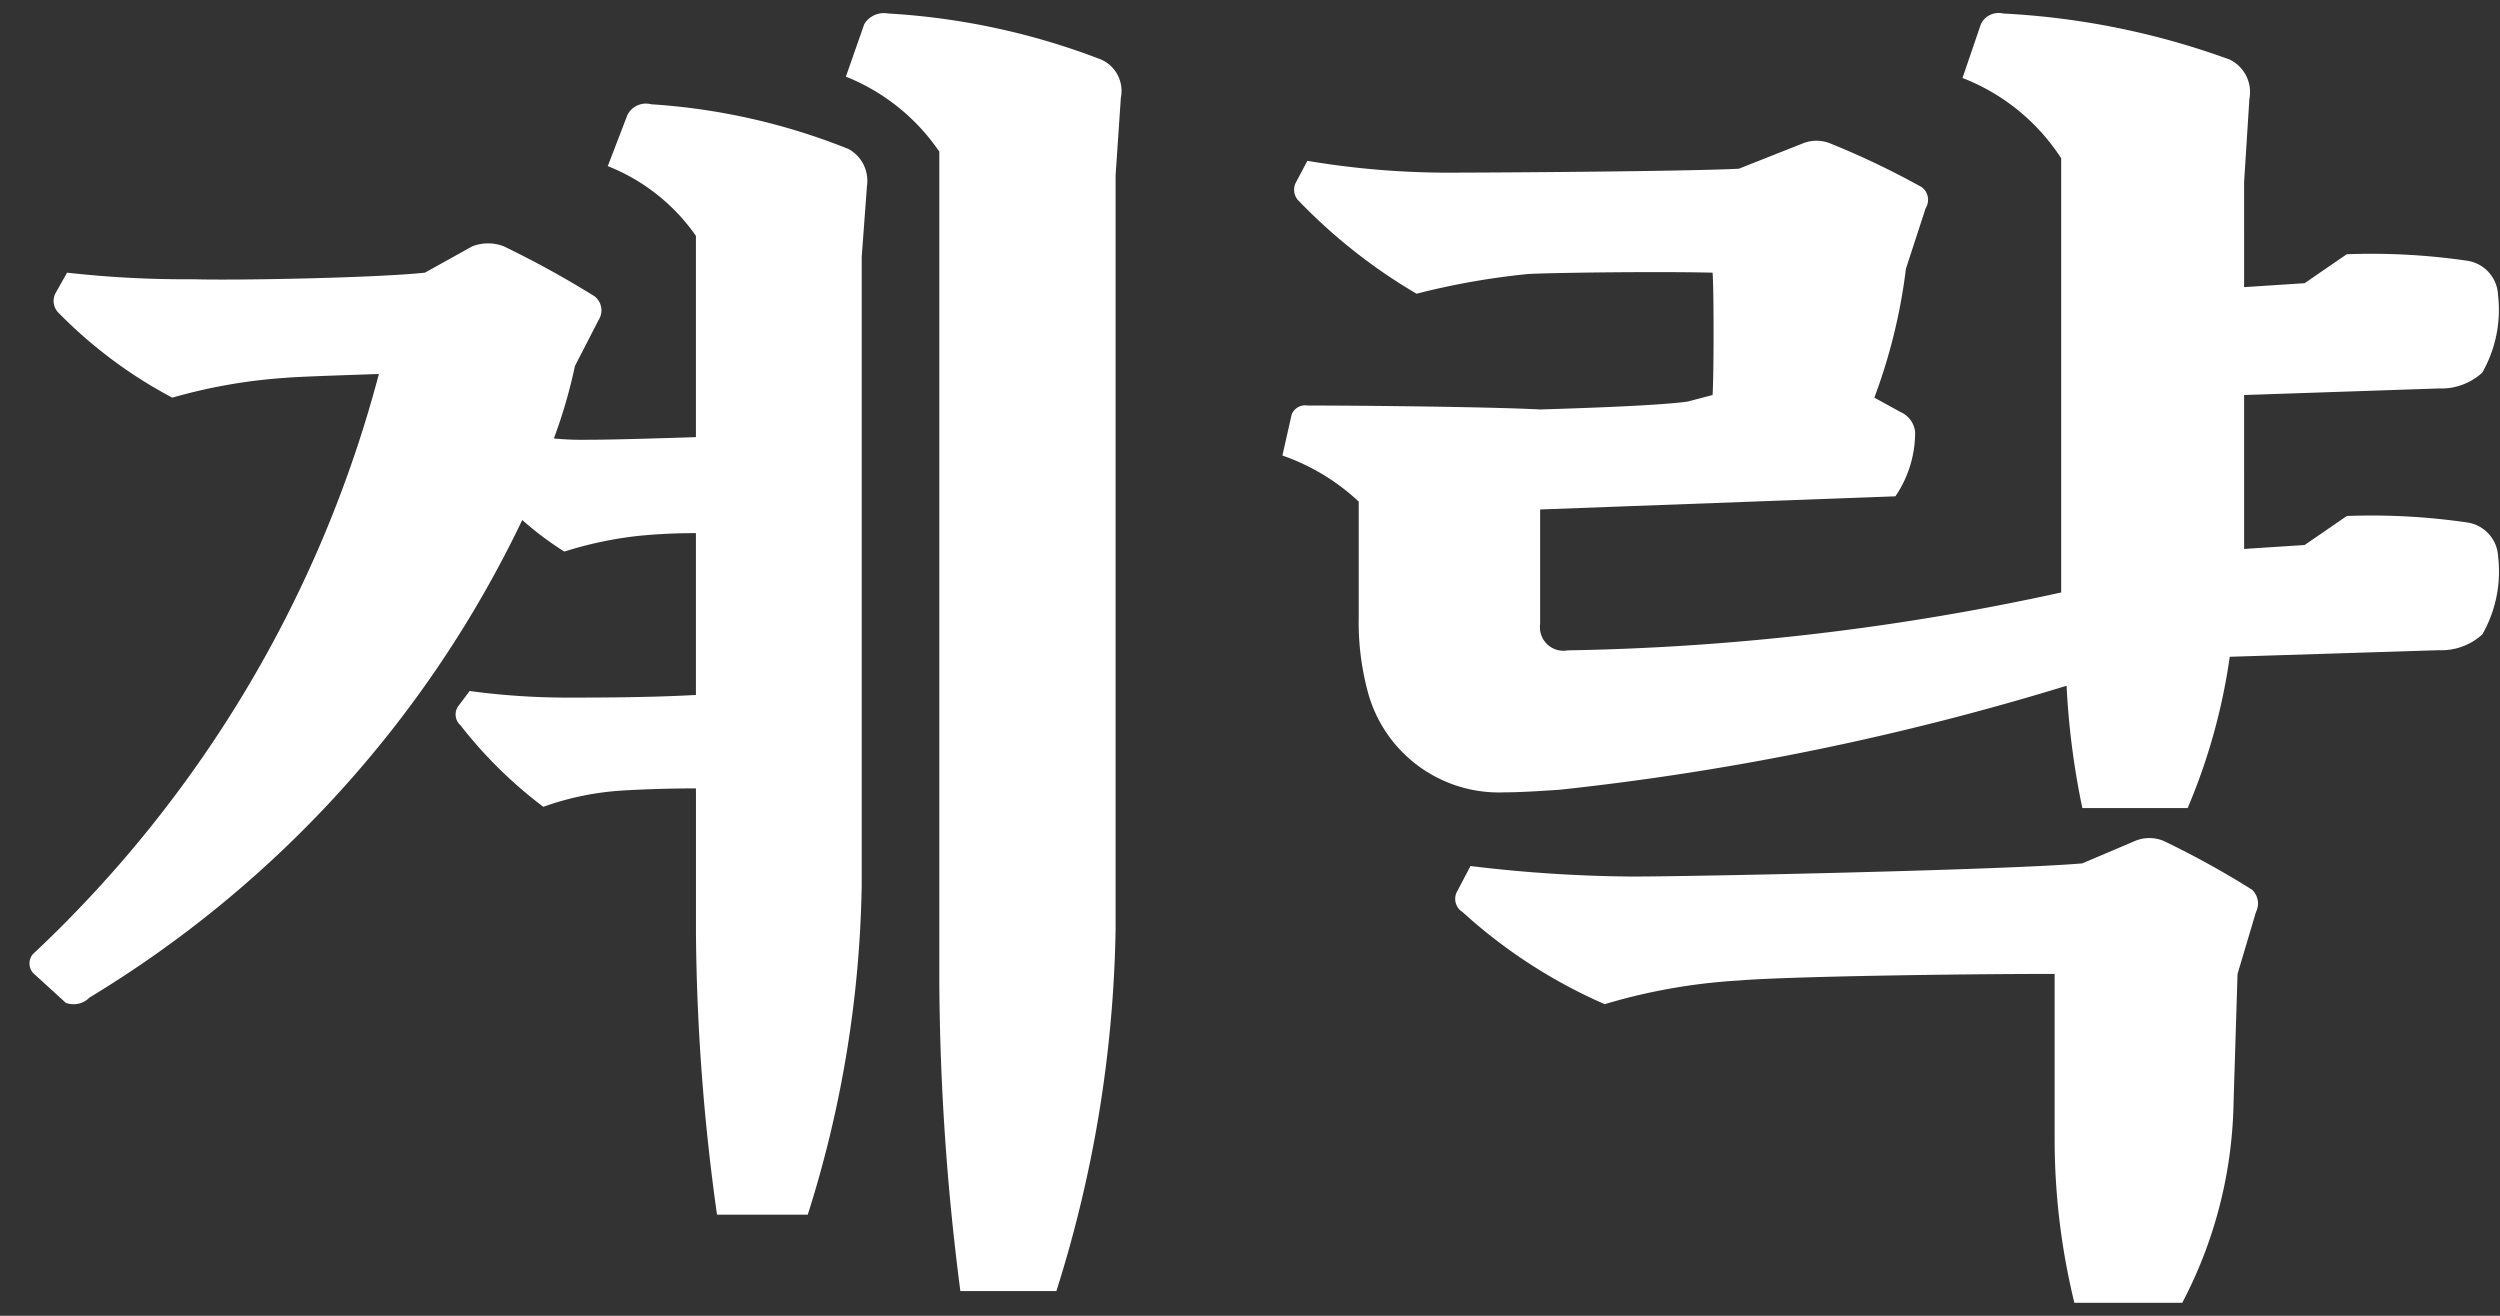
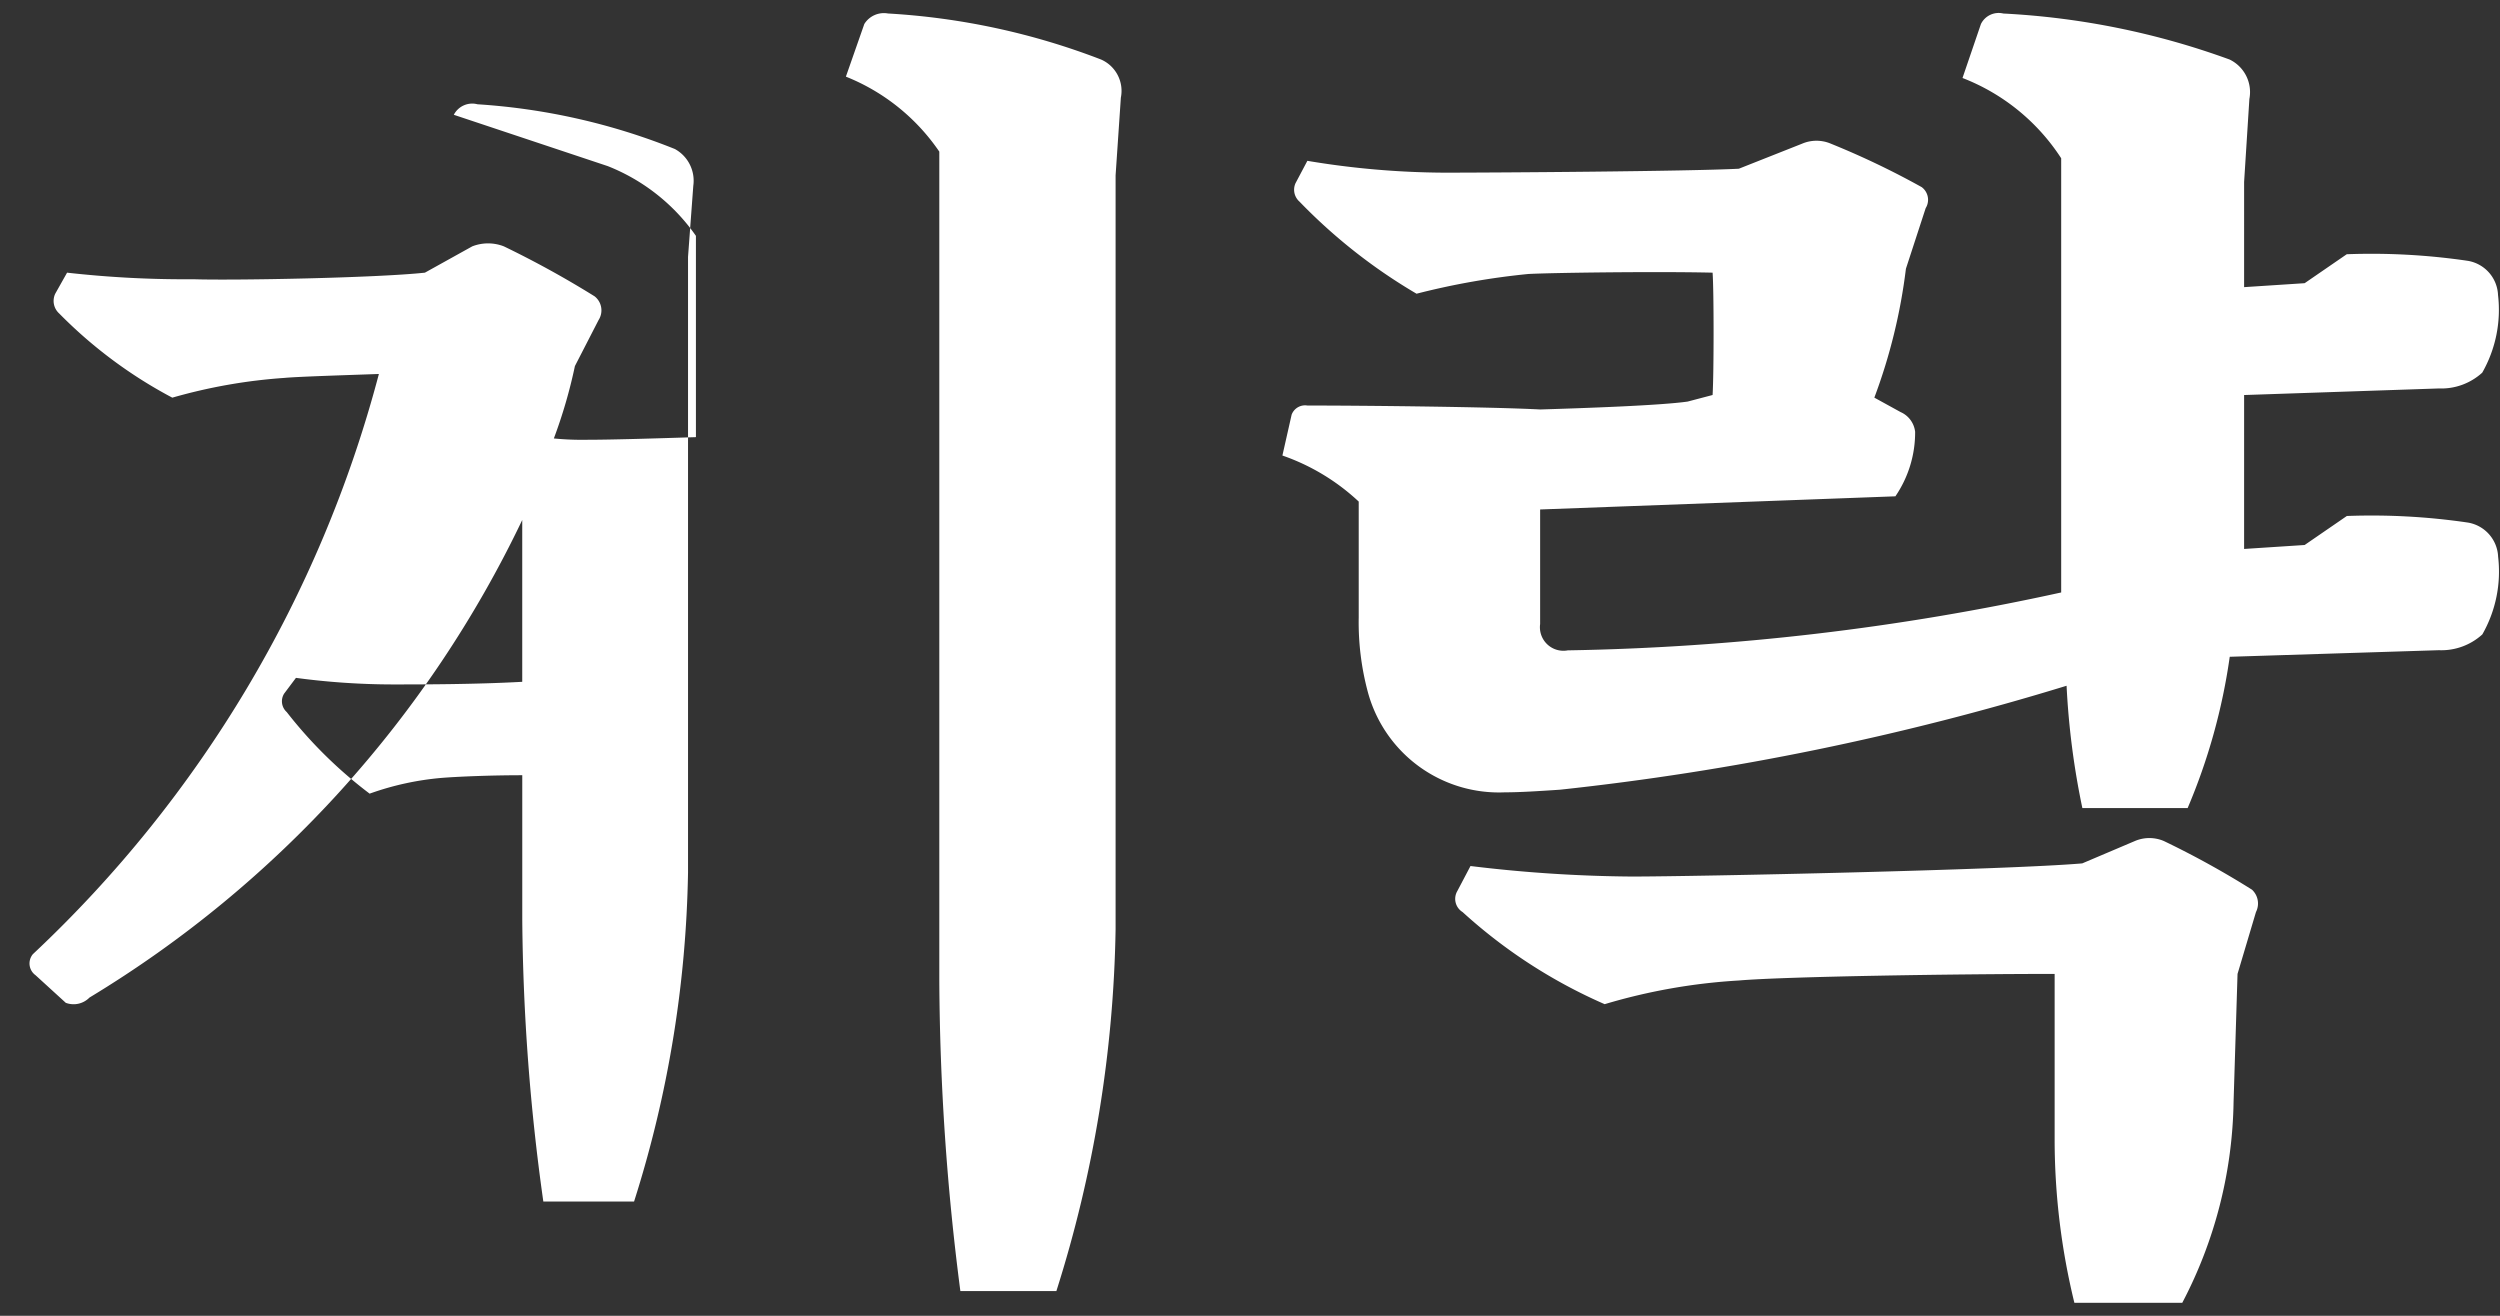
<svg xmlns="http://www.w3.org/2000/svg" width="76" height="40" viewBox="0 0 76 40">
  <rect x="0" y="0" width="76" height="40" fill="#333333" stroke="none" />
  <defs>
    <style>
      .cls-1 {
        fill: #fff;
        fill-rule: evenodd;
      }
    </style>
  </defs>
-   <path id="계략" class="cls-1" d="M18.476,5.05a5.924,5.924,0,0,1,2.68,2.12v6.119c-1.24.04-2.56,0.08-3.319,0.08a8.7,8.7,0,0,1-1-.04,15.2,15.2,0,0,0,.64-2.2l0.72-1.4a0.543,0.543,0,0,0-.12-0.72,29.477,29.477,0,0,0-2.76-1.52,1.324,1.324,0,0,0-.96,0l-1.44.8c-1.48.16-5.8,0.24-7.039,0.2a32.1,32.1,0,0,1-3.839-.2l-0.36.64a0.513,0.513,0,0,0,.12.6,14.018,14.018,0,0,0,3.439,2.56,16.378,16.378,0,0,1,3.4-.6c0.44-.04,1.76-0.08,2.88-0.12A37.146,37.146,0,0,1,1,29.006a0.44,0.44,0,0,0,.08.64L2,30.486a0.676,0.676,0,0,0,.72-0.16A34.165,34.165,0,0,0,15.876,15.808a9.7,9.7,0,0,0,1.28.96,11.589,11.589,0,0,1,2.28-.48,17.016,17.016,0,0,1,1.72-.08v4.919c-1.44.08-3.079,0.08-3.959,0.08a22.319,22.319,0,0,1-2.92-.2l-0.36.48a0.44,0.44,0,0,0,.08.56,13.484,13.484,0,0,0,2.52,2.48,8.686,8.686,0,0,1,2.2-.48c0.52-.04,1.48-0.08,2.44-0.08v4.4a64.69,64.69,0,0,0,.64,8.559h2.759a34.858,34.858,0,0,0,1.64-10V7.81l0.16-2.16a1.1,1.1,0,0,0-.56-1.12,19.428,19.428,0,0,0-6-1.36,0.629,0.629,0,0,0-.72.32Zm7.239-2.72a6.232,6.232,0,0,1,2.84,2.28v25.2a75.607,75.607,0,0,0,.64,9.438h2.919a38.32,38.32,0,0,0,1.8-11V5.33l0.16-2.36a1.042,1.042,0,0,0-.6-1.16,21.392,21.392,0,0,0-6.479-1.4,0.7,0.7,0,0,0-.72.32ZM70.061,16.568l-1.84.12V12.009l5.919-.2a1.847,1.847,0,0,0,1.32-.48,3.855,3.855,0,0,0,.48-2.36,1.1,1.1,0,0,0-.92-1.04,20.136,20.136,0,0,0-3.679-.2l-1.28.88-1.84.12V5.53l0.16-2.52a1.1,1.1,0,0,0-.6-1.2A23.564,23.564,0,0,0,60.9.411a0.6,0.6,0,0,0-.68.32l-0.56,1.64a6.27,6.27,0,0,1,3,2.44v13.2a75.567,75.567,0,0,1-15,1.76,0.715,0.715,0,0,1-.84-0.8V15.488l10.8-.4a3.444,3.444,0,0,0,.6-1.96,0.746,0.746,0,0,0-.44-0.6l-0.8-.44a17.036,17.036,0,0,0,.96-3.919l0.6-1.84a0.481,0.481,0,0,0-.12-0.64,24.884,24.884,0,0,0-2.759-1.32,1.116,1.116,0,0,0-.88,0l-1.92.76c-1.52.08-7.4,0.12-8.958,0.12a25.805,25.805,0,0,1-4.159-.36l-0.36.68a0.481,0.481,0,0,0,.12.56,16.694,16.694,0,0,0,3.559,2.8,22.568,22.568,0,0,1,3.4-.6c0.8-.04,3.919-0.08,5.6-0.04,0.04,0.56.04,3.039,0,3.719l-0.76.2c-0.84.12-3.16,0.2-4.479,0.24-1.52-.08-5.439-0.12-7.079-0.12a0.437,0.437,0,0,0-.48.28l-0.28,1.24a6.52,6.52,0,0,1,2.32,1.4v3.519a8.165,8.165,0,0,0,.28,2.28,4.127,4.127,0,0,0,4.159,3.04c0.48,0,1.08-.04,1.68-0.08a82.428,82.428,0,0,0,15.4-3.16,23.724,23.724,0,0,0,.48,3.719h3.2a18.293,18.293,0,0,0,1.28-4.6l6.359-.2a1.848,1.848,0,0,0,1.32-.48,3.855,3.855,0,0,0,.48-2.36,1.1,1.1,0,0,0-.92-1.04,20.132,20.132,0,0,0-3.679-.2ZM63.3,26.247c-2.32.2-11.8,0.4-13.678,0.4a42.82,42.82,0,0,1-4.919-.32l-0.4.76a0.471,0.471,0,0,0,.16.64,15.777,15.777,0,0,0,4.319,2.8,17.824,17.824,0,0,1,4.079-.72c1.4-.12,6.6-0.2,9.6-0.2v5.079a20.976,20.976,0,0,0,.6,4.919h3.28a13.581,13.581,0,0,0,1.56-6.119l0.12-3.879,0.56-1.88a0.574,0.574,0,0,0-.12-0.68,26.9,26.9,0,0,0-2.68-1.48,1.121,1.121,0,0,0-.88,0Z" />
+   <path id="계략" class="cls-1" d="M18.476,5.05a5.924,5.924,0,0,1,2.68,2.12v6.119c-1.24.04-2.56,0.08-3.319,0.08a8.7,8.7,0,0,1-1-.04,15.2,15.2,0,0,0,.64-2.2l0.72-1.4a0.543,0.543,0,0,0-.12-0.72,29.477,29.477,0,0,0-2.76-1.52,1.324,1.324,0,0,0-.96,0l-1.44.8c-1.48.16-5.8,0.24-7.039,0.2a32.1,32.1,0,0,1-3.839-.2l-0.36.64a0.513,0.513,0,0,0,.12.6,14.018,14.018,0,0,0,3.439,2.56,16.378,16.378,0,0,1,3.4-.6c0.44-.04,1.76-0.08,2.88-0.12A37.146,37.146,0,0,1,1,29.006a0.44,0.44,0,0,0,.08.64L2,30.486a0.676,0.676,0,0,0,.72-0.16A34.165,34.165,0,0,0,15.876,15.808v4.919c-1.44.08-3.079,0.08-3.959,0.08a22.319,22.319,0,0,1-2.92-.2l-0.36.48a0.44,0.44,0,0,0,.08.56,13.484,13.484,0,0,0,2.52,2.48,8.686,8.686,0,0,1,2.2-.48c0.52-.04,1.48-0.08,2.44-0.08v4.4a64.69,64.69,0,0,0,.64,8.559h2.759a34.858,34.858,0,0,0,1.64-10V7.81l0.16-2.16a1.1,1.1,0,0,0-.56-1.12,19.428,19.428,0,0,0-6-1.36,0.629,0.629,0,0,0-.72.32Zm7.239-2.72a6.232,6.232,0,0,1,2.84,2.28v25.2a75.607,75.607,0,0,0,.64,9.438h2.919a38.32,38.32,0,0,0,1.8-11V5.33l0.16-2.36a1.042,1.042,0,0,0-.6-1.16,21.392,21.392,0,0,0-6.479-1.4,0.7,0.7,0,0,0-.72.32ZM70.061,16.568l-1.84.12V12.009l5.919-.2a1.847,1.847,0,0,0,1.32-.48,3.855,3.855,0,0,0,.48-2.36,1.1,1.1,0,0,0-.92-1.04,20.136,20.136,0,0,0-3.679-.2l-1.28.88-1.84.12V5.53l0.16-2.52a1.1,1.1,0,0,0-.6-1.2A23.564,23.564,0,0,0,60.9.411a0.6,0.6,0,0,0-.68.32l-0.56,1.64a6.27,6.27,0,0,1,3,2.44v13.2a75.567,75.567,0,0,1-15,1.76,0.715,0.715,0,0,1-.84-0.8V15.488l10.8-.4a3.444,3.444,0,0,0,.6-1.96,0.746,0.746,0,0,0-.44-0.6l-0.8-.44a17.036,17.036,0,0,0,.96-3.919l0.6-1.84a0.481,0.481,0,0,0-.12-0.64,24.884,24.884,0,0,0-2.759-1.32,1.116,1.116,0,0,0-.88,0l-1.92.76c-1.52.08-7.4,0.12-8.958,0.12a25.805,25.805,0,0,1-4.159-.36l-0.36.68a0.481,0.481,0,0,0,.12.56,16.694,16.694,0,0,0,3.559,2.8,22.568,22.568,0,0,1,3.4-.6c0.8-.04,3.919-0.08,5.6-0.04,0.04,0.56.04,3.039,0,3.719l-0.76.2c-0.84.12-3.16,0.2-4.479,0.24-1.52-.08-5.439-0.12-7.079-0.12a0.437,0.437,0,0,0-.48.28l-0.28,1.24a6.52,6.52,0,0,1,2.32,1.4v3.519a8.165,8.165,0,0,0,.28,2.28,4.127,4.127,0,0,0,4.159,3.04c0.48,0,1.08-.04,1.68-0.08a82.428,82.428,0,0,0,15.4-3.16,23.724,23.724,0,0,0,.48,3.719h3.2a18.293,18.293,0,0,0,1.28-4.6l6.359-.2a1.848,1.848,0,0,0,1.32-.48,3.855,3.855,0,0,0,.48-2.36,1.1,1.1,0,0,0-.92-1.04,20.132,20.132,0,0,0-3.679-.2ZM63.3,26.247c-2.32.2-11.8,0.4-13.678,0.4a42.82,42.82,0,0,1-4.919-.32l-0.4.76a0.471,0.471,0,0,0,.16.64,15.777,15.777,0,0,0,4.319,2.8,17.824,17.824,0,0,1,4.079-.72c1.4-.12,6.6-0.2,9.6-0.2v5.079a20.976,20.976,0,0,0,.6,4.919h3.28a13.581,13.581,0,0,0,1.56-6.119l0.12-3.879,0.56-1.88a0.574,0.574,0,0,0-.12-0.68,26.9,26.9,0,0,0-2.68-1.48,1.121,1.121,0,0,0-.88,0Z" />
</svg>